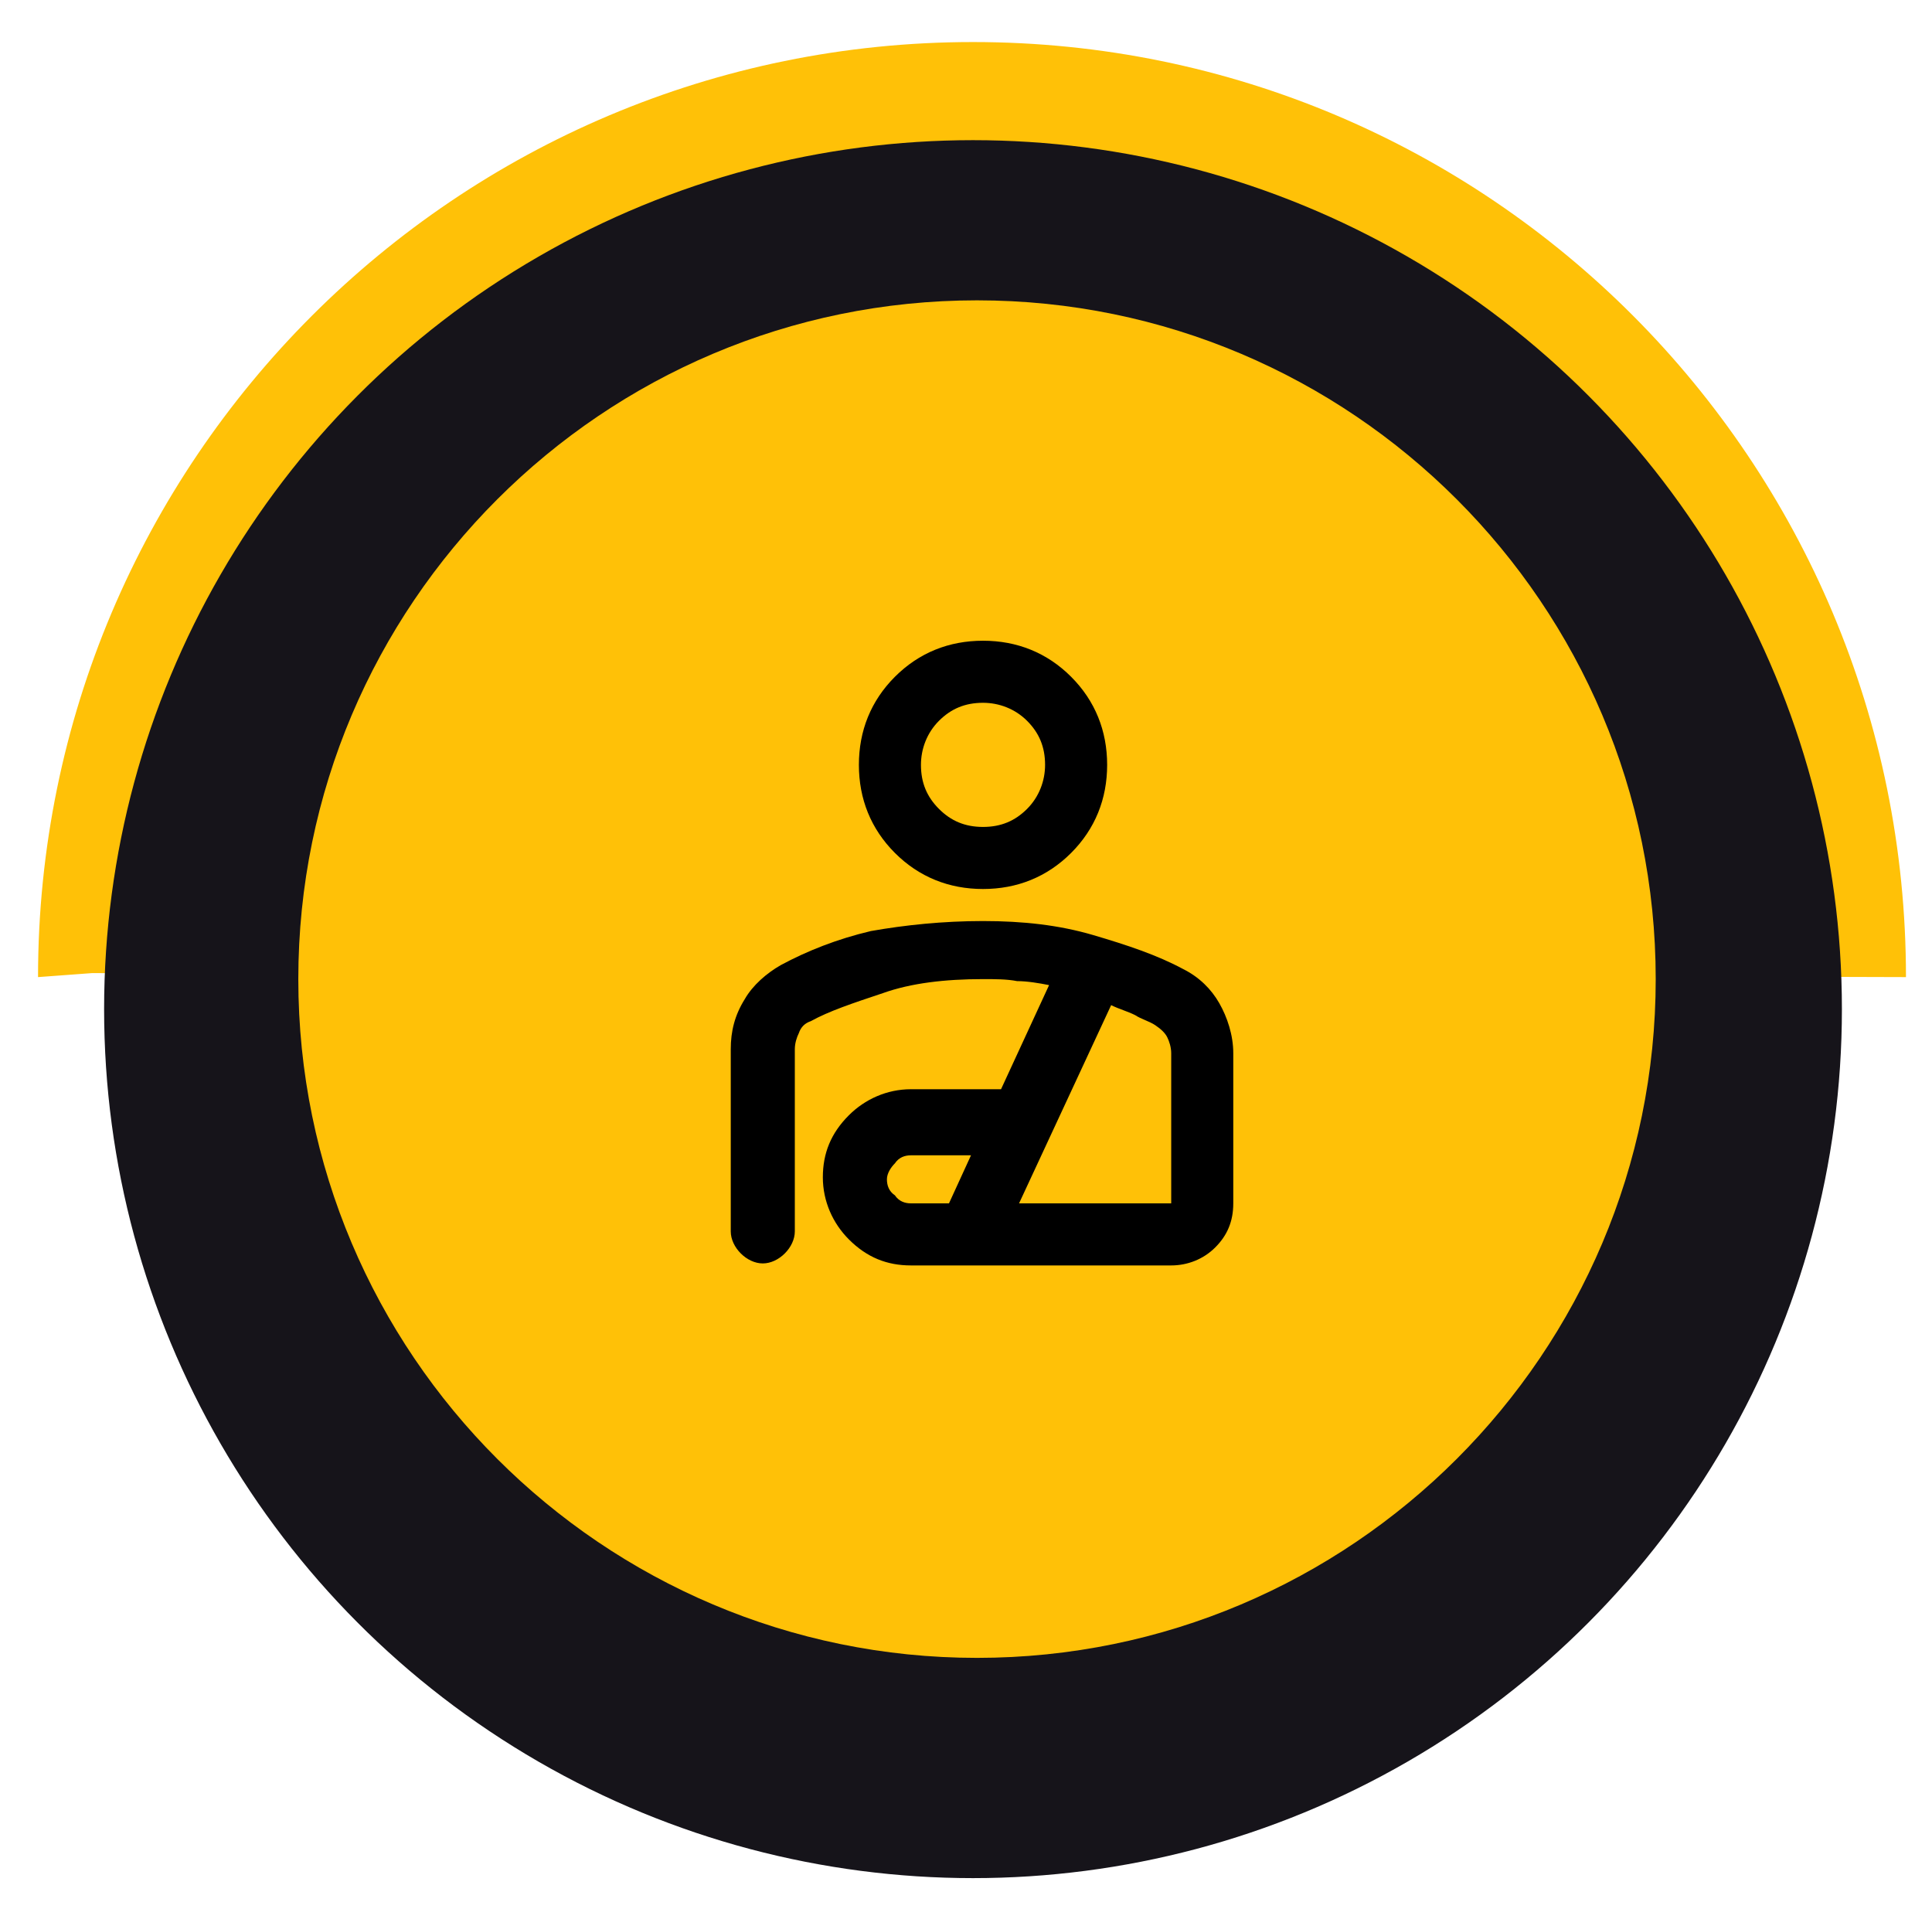
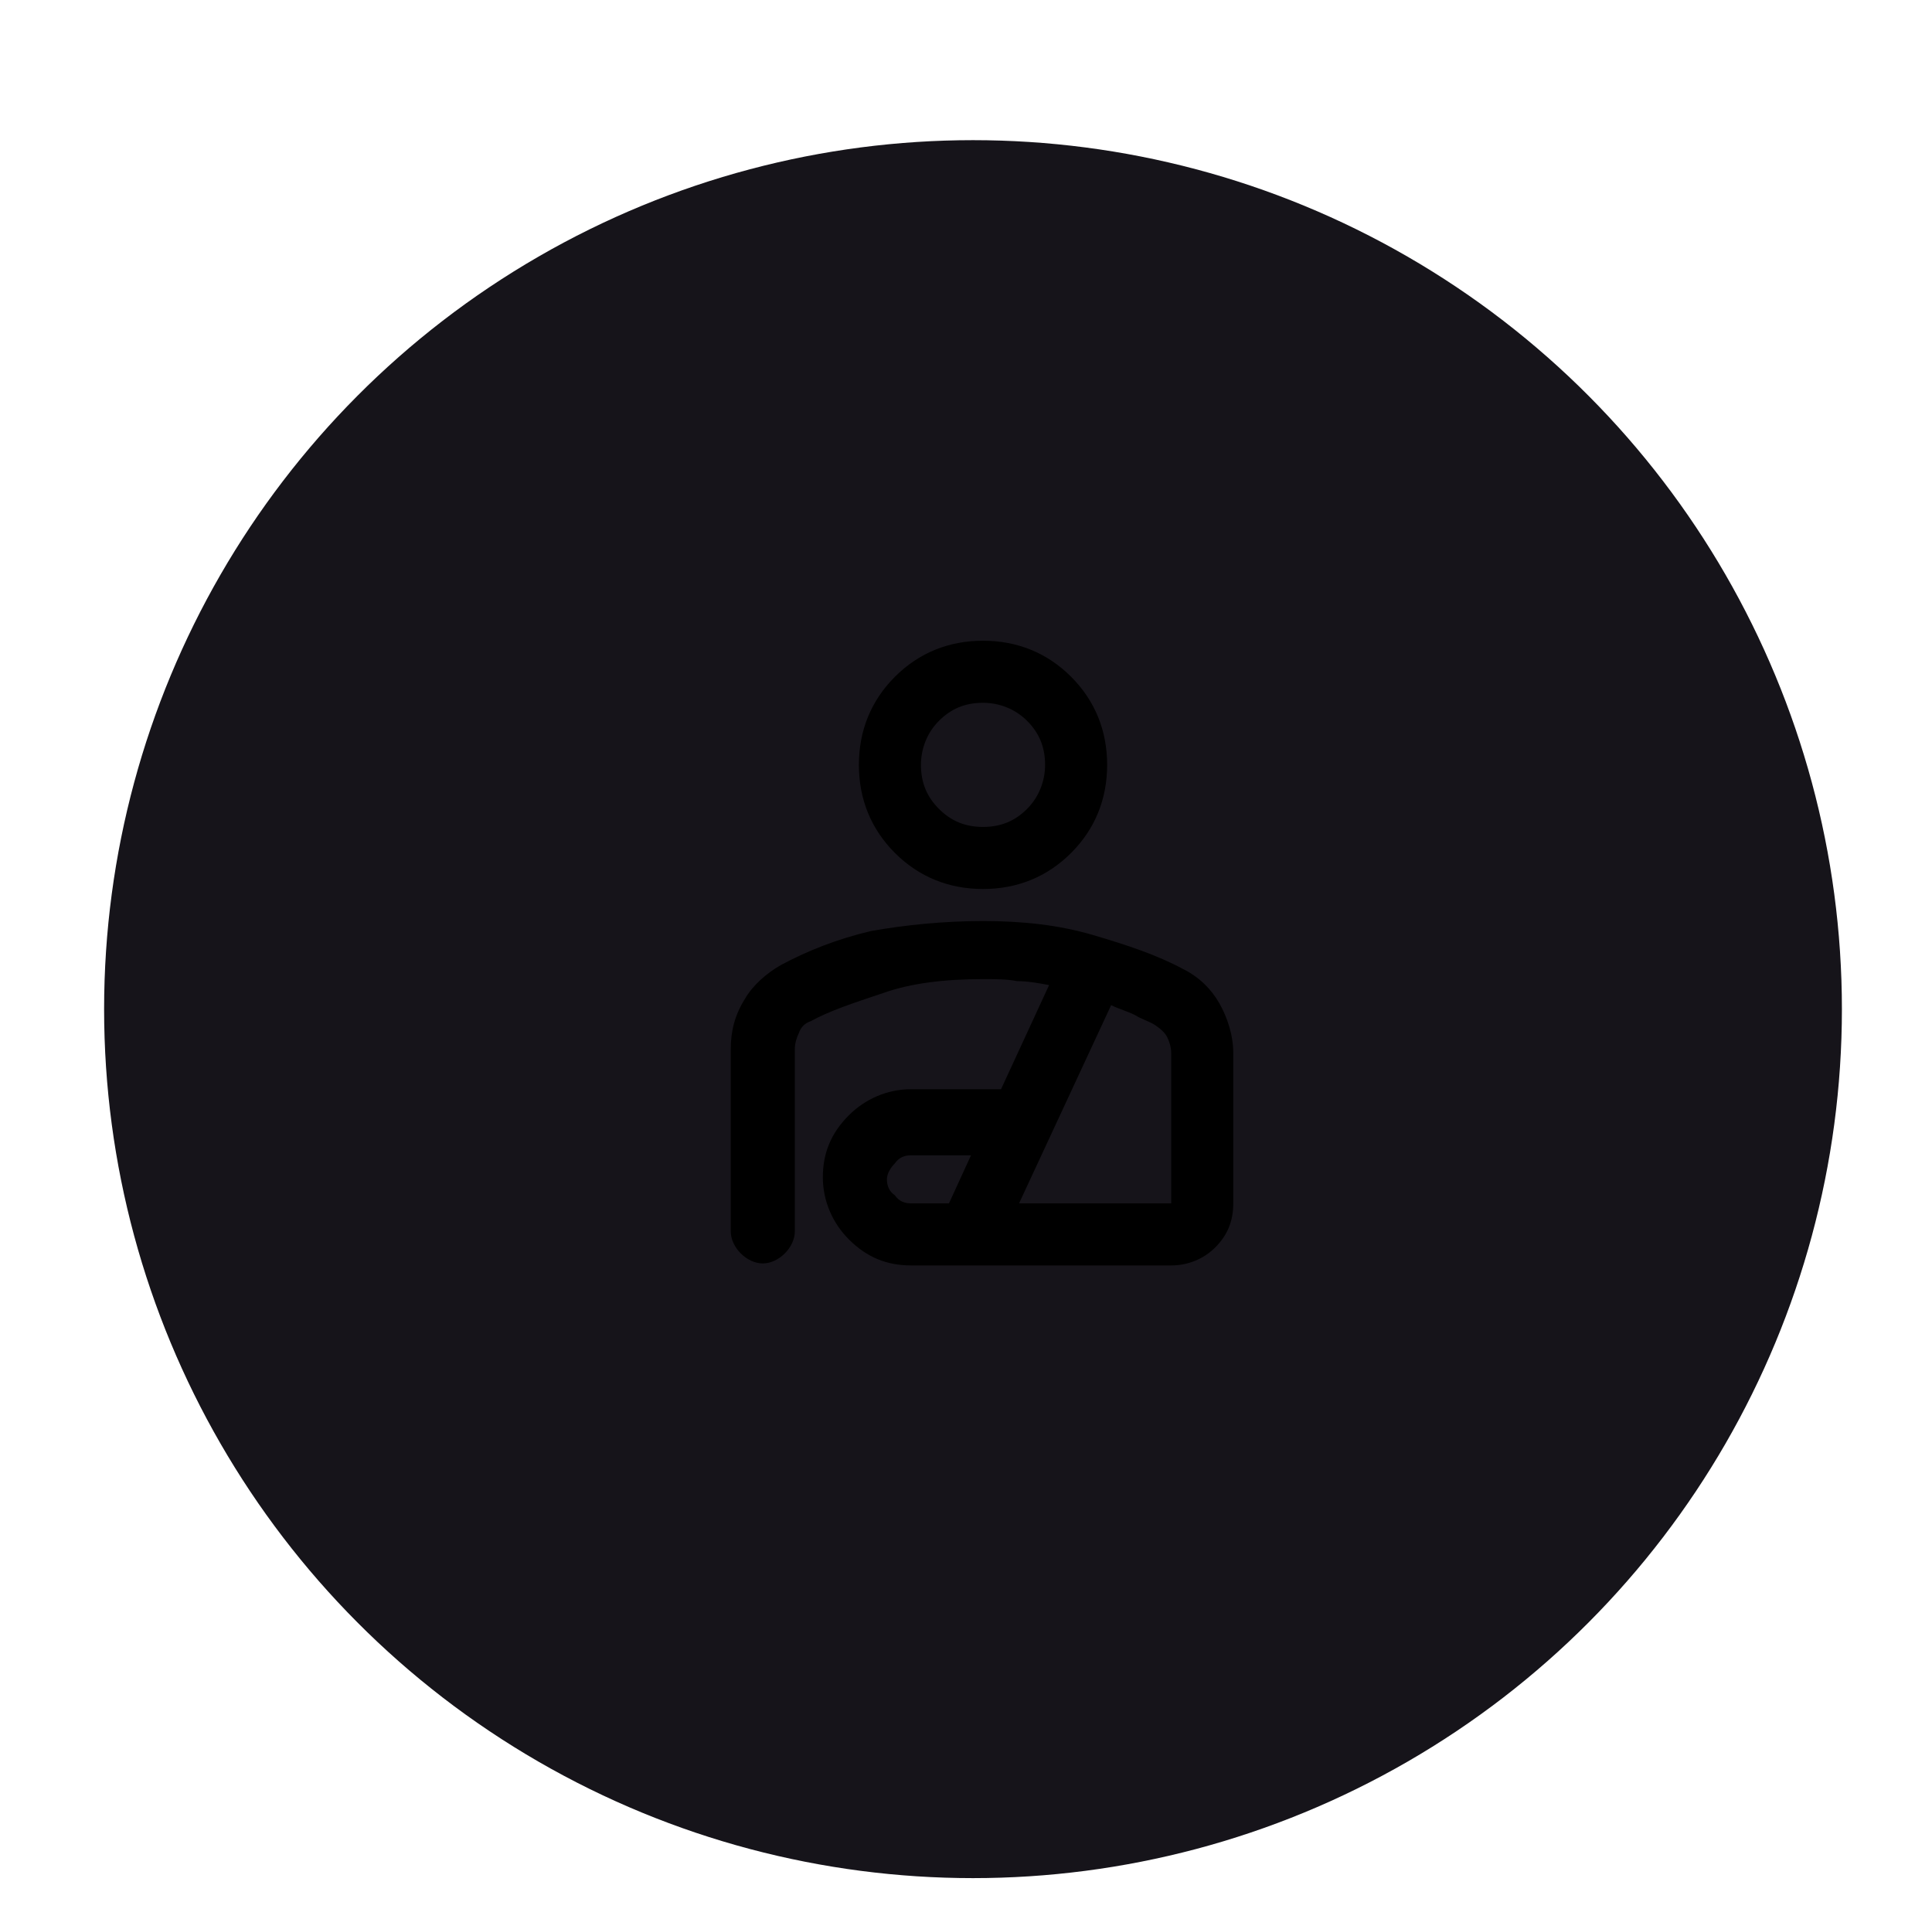
<svg xmlns="http://www.w3.org/2000/svg" id="Layer_1" x="0px" y="0px" viewBox="0 0 96.5 96.2" style="enable-background:new 0 0 96.5 96.2;" xml:space="preserve">
  <style> .st0{fill:#FFC107;} .st1{fill:#16141A;} .st2{display:none;fill:none;stroke:#000000;stroke-width:2;stroke-linecap:round;stroke-linejoin:round;} </style>
-   <path class="st0" d="M1.9,48.8C1.9,23,22.8,2.1,48.6,2.1S95.2,23,95.2,48.8C65,48.7,34.8,48.7,4.6,48.6" />
  <circle class="st1" cx="48.6" cy="50.4" r="43.4" />
-   <path class="st0" d="M48.8,15L48.8,15c18.7,0,33.9,15.2,33.9,33.9l0,0c0,18.7-15.2,33.9-33.9,33.9l0,0c-18.7,0-33.9-15.2-33.9-33.9 l0,0C14.9,30.2,30.1,15,48.8,15z" />
  <path class="st2" d="M58.4,46.2c0-1.2,0-2.2-0.2-2.7s-0.6-0.9-1.4-1.7L50,35c-0.7-0.7-1.1-1.1-1.5-1.3c-0.1,0-0.2-0.1-0.3-0.1 c-0.5-0.2-1-0.2-2-0.2c-4.6,0-6.9,0-8.5,1.3c-0.3,0.3-0.6,0.5-0.9,0.9c-1.3,1.6-1.3,3.9-1.3,8.5v6.4c0,5.3,0,8,1.7,9.7 s4.3,1.7,9.7,1.7h11.3 M48.5,34.1v0.7c0,4,0,6,1.2,7.3c1.2,1.2,3.2,1.2,7.3,1.2h0.7" />
  <path class="st2" d="M41.4,57.5v-2.8 M41.4,54.7v-4.2h2.1c0.6,0,1.1,0.2,1.5,0.6c0.4,0.4,0.6,0.9,0.6,1.5s-0.2,1.1-0.6,1.5 c-0.4,0.4-0.9,0.6-1.5,0.6C43.5,54.7,41.4,54.7,41.4,54.7z M61.2,51.8c0-0.4-0.1-0.7-0.4-1c-0.3-0.3-0.6-0.4-1-0.4h-1.4 c-0.4,0-0.7,0.1-1,0.4c-0.3,0.3-0.4,0.6-0.4,1V56c0,0.4,0.1,0.7,0.4,1c0.3,0.3,0.6,0.4,1,0.4h1.4c0.4,0,0.7-0.1,1-0.4 c0.3-0.3,0.4-0.6,0.4-1v-1.4h-1.4 M48.5,57.5v-7.1l5,7.1v-7.1" />
  <path d="M49.1,44.4c-1.7,0-3.2-0.6-4.4-1.8c-1.2-1.2-1.8-2.7-1.8-4.4c0-1.7,0.6-3.2,1.8-4.4c1.2-1.2,2.7-1.8,4.4-1.8 c1.7,0,3.2,0.6,4.4,1.8c1.2,1.2,1.8,2.7,1.8,4.4c0,1.7-0.6,3.2-1.8,4.4C52.3,43.8,50.8,44.4,49.1,44.4z M49.1,41.3 c0.9,0,1.6-0.3,2.2-0.9c0.6-0.6,0.9-1.4,0.9-2.2c0-0.9-0.3-1.6-0.9-2.2c-0.6-0.6-1.4-0.9-2.2-0.9c-0.9,0-1.6,0.3-2.2,0.9 c-0.6,0.6-0.9,1.4-0.9,2.2c0,0.9,0.3,1.6,0.9,2.2C47.5,41,48.2,41.3,49.1,41.3z M49.1,46c2,0,3.8,0.2,5.5,0.7c1.7,0.5,3.2,1,4.5,1.7 c0.8,0.4,1.4,1,1.8,1.7c0.4,0.7,0.7,1.6,0.7,2.5v7.5c0,0.9-0.3,1.6-0.9,2.2c-0.6,0.6-1.4,0.9-2.2,0.9h-13c-1.2,0-2.2-0.4-3.1-1.3 c-0.8-0.8-1.3-1.9-1.3-3.1c0-1.2,0.4-2.2,1.3-3.1c0.8-0.8,1.9-1.3,3.1-1.3H50l2.4-5.2c-0.5-0.1-1.1-0.2-1.6-0.2 c-0.5-0.1-1.1-0.1-1.7-0.1c-1.9,0-3.6,0.2-5,0.7c-1.5,0.5-2.7,0.9-3.6,1.4c-0.3,0.1-0.5,0.3-0.6,0.6c-0.1,0.2-0.2,0.5-0.2,0.8v9.1 c0,0.4-0.2,0.8-0.5,1.1c-0.3,0.3-0.7,0.5-1.1,0.5c-0.4,0-0.8-0.2-1.1-0.5c-0.3-0.3-0.5-0.7-0.5-1.1v-9.1c0-0.9,0.2-1.7,0.7-2.5 c0.4-0.7,1.1-1.3,1.8-1.7c1.3-0.7,2.8-1.3,4.5-1.7C45.2,46.2,47.1,46,49.1,46z M45.5,60.1h1.9l1.1-2.4h-3c-0.3,0-0.6,0.1-0.8,0.4 c-0.2,0.2-0.4,0.5-0.4,0.8s0.1,0.6,0.4,0.8C44.9,60,45.2,60.1,45.5,60.1z M50.9,60.1h7.6v-7.5c0-0.3-0.1-0.6-0.2-0.8 c-0.1-0.2-0.3-0.4-0.6-0.6c-0.3-0.2-0.7-0.3-1-0.5c-0.4-0.2-0.8-0.3-1.2-0.5L50.9,60.1z" />
</svg>